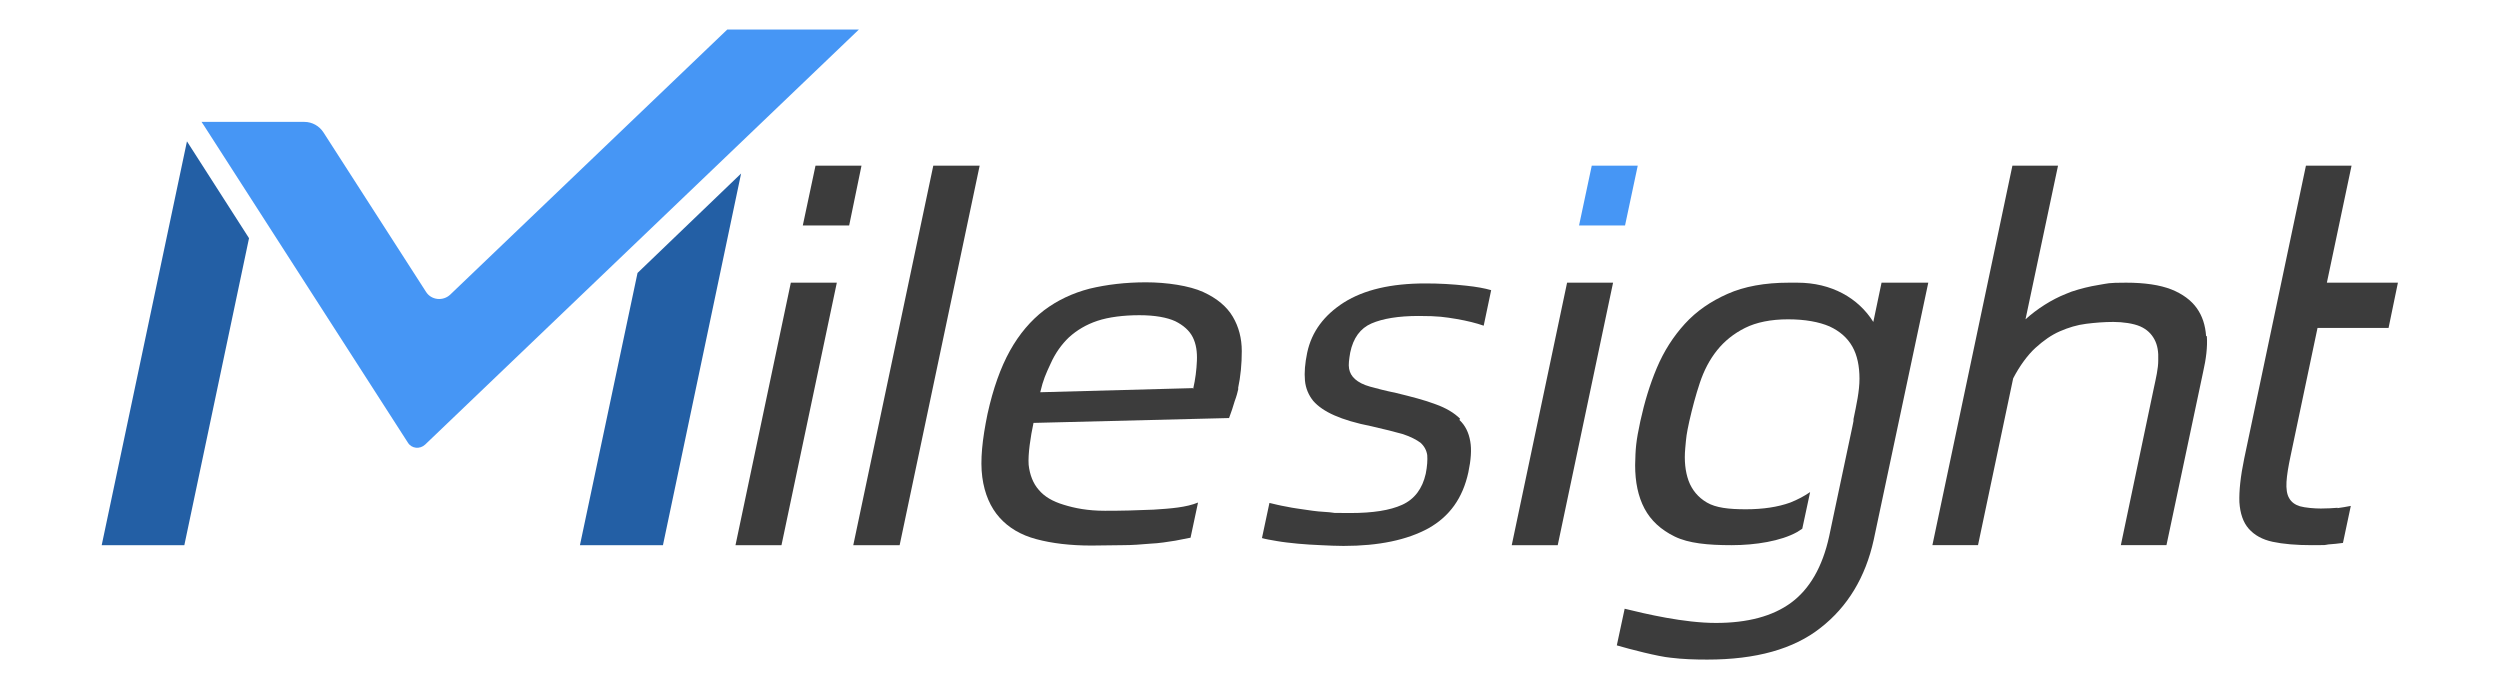
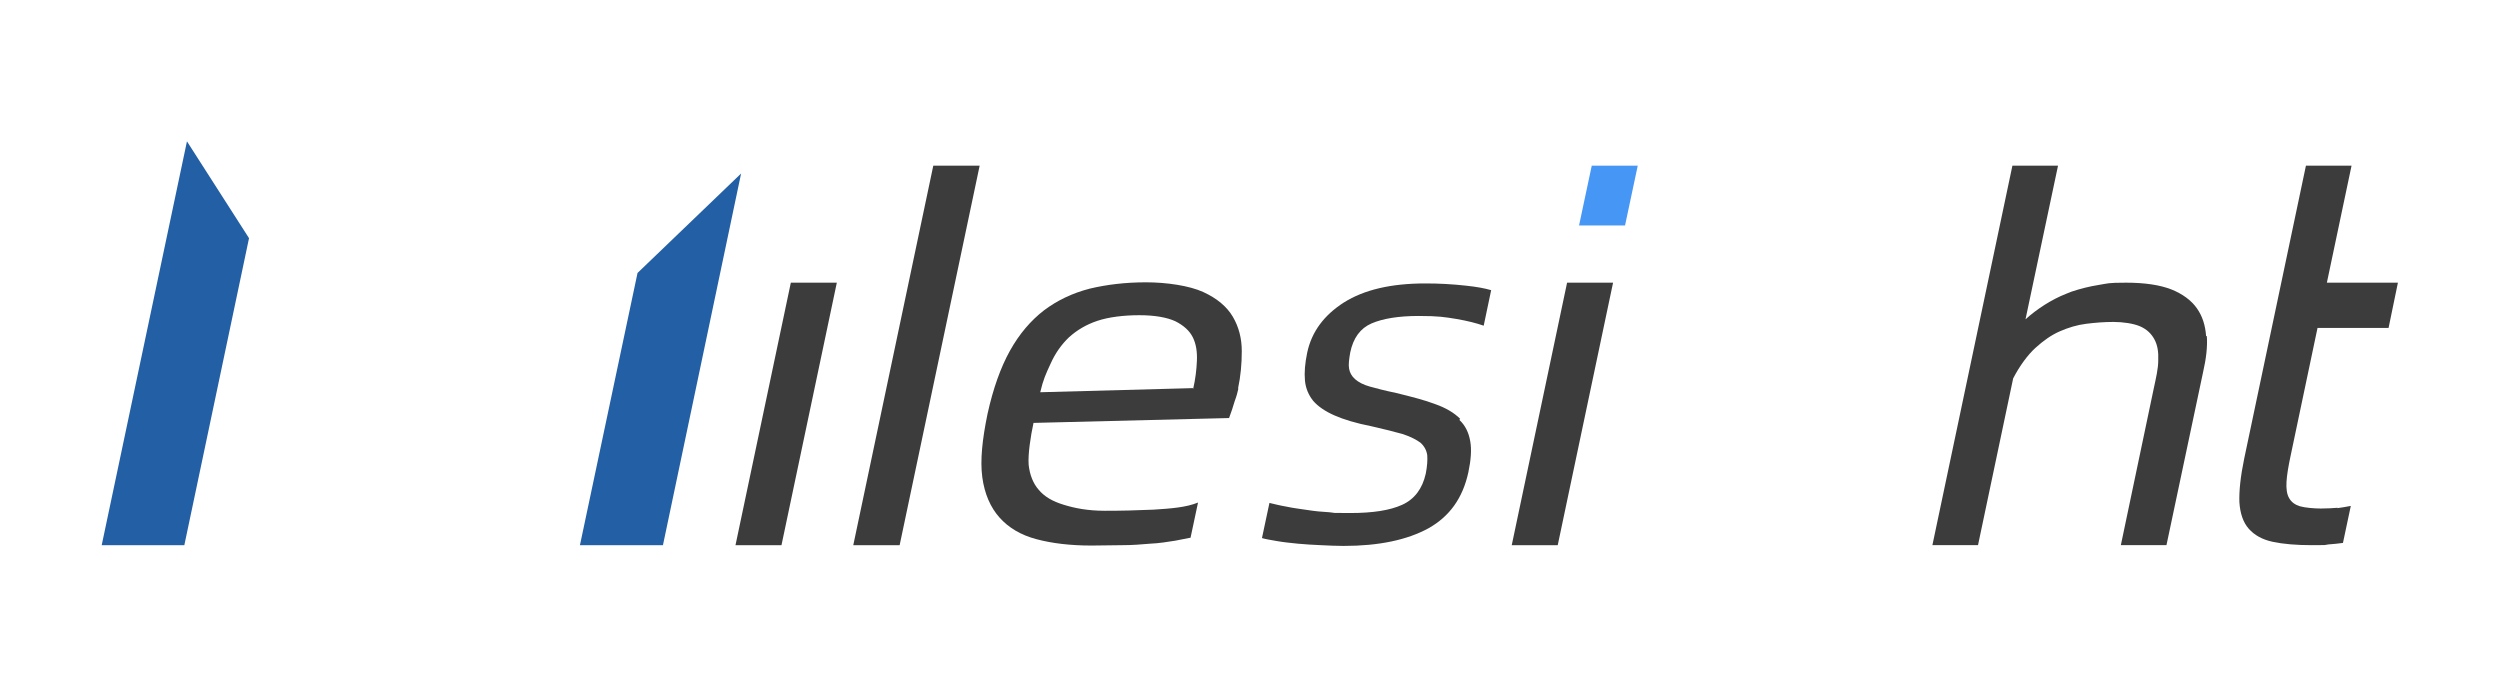
<svg xmlns="http://www.w3.org/2000/svg" id="_图层_1" data-name="图层_1" version="1.1" viewBox="0 0 668.6 184.3">
  <defs>
    <style>
      .st0 {
        fill: url(#_未命名的渐变_2);
      }

      .st1 {
        fill: #3c3c3c;
      }

      .st2 {
        fill: none;
        stroke: #717071;
        stroke-miterlimit: 10;
        stroke-width: .2px;
      }

      .st3 {
        fill: #235fa5;
      }

      .st4 {
        fill: #4696f5;
      }

      .st5 {
        fill: #da47f4;
      }
    </style>
    <linearGradient id="_未命名的渐变_2" data-name="未命名的渐变 2" x1="215.5" y1="58.4" x2="215.5" y2="58.4" gradientUnits="userSpaceOnUse">
      <stop offset="0" stop-color="#4d81ba" />
      <stop offset=".5" stop-color="#4b7fb8" />
      <stop offset=".7" stop-color="#4678b3" />
      <stop offset=".8" stop-color="#3d6cab" />
      <stop offset=".9" stop-color="#2f5ba0" />
      <stop offset="1" stop-color="#1f4691" />
    </linearGradient>
  </defs>
-   <path class="st0" d="M215.5,58.4" />
  <path class="st2" d="M485.4,169.9" />
  <g>
    <polygon class="st1" points="211.5 75.6 223.8 75.6 209 145.8 196.7 145.8 211.5 75.6" />
-     <polygon class="st1" points="218.1 44.3 230.4 44.3 227.1 60.3 214.7 60.3 218.1 44.3" />
  </g>
  <polygon class="st1" points="249.6 44.3 262 44.3 240.6 145.8 228.2 145.8 249.6 44.3" />
  <path class="st1" d="M331.2,103.9c-.2.9-.5,2.1-1,3.4-.4,1.4-.9,2.9-1.5,4.5l-52.3,1.3c-.8,3.7-1.5,8.4-1.3,11.2.3,2.7,1.2,5,2.7,6.7,1.5,1.8,3.7,3.1,6.7,4,2.9.9,6.4,1.6,11,1.6s8.3-.1,13-.3c4.7-.3,8.7-.6,11.9-1.9l-2,9.4c-1.5.3-2,.4-4.1.8-1.9.3-4.3.7-6.7.8-2.4.2-4.7.4-7.5.4-2.7,0-5.5.1-8.2.1-5.7,0-10.6-.6-14.7-1.7-4.2-1.1-7.5-3.1-9.9-5.8-2.4-2.7-4-6.3-4.6-10.8-.6-4.5,0-10.1,1.4-16.9,1.5-6.8,3.5-12.4,6-16.9,2.5-4.5,5.6-8.1,9.1-10.8,3.6-2.7,7.6-4.6,12.2-5.8,4.6-1.1,9.6-1.7,15.1-1.7s11.6.9,15.3,2.6c3.7,1.7,6.3,3.9,7.9,6.6,1.6,2.7,2.4,5.8,2.4,9.2,0,3.4-.3,6.7-1,10ZM319.1,104c.6-2.6.9-5.1,1-7.5.1-2.4-.2-4.5-1.1-6.3-.9-1.8-2.5-3.2-4.7-4.3-2.2-1-5.4-1.6-9.6-1.6s-8.2.5-11.2,1.5c-3,1-5.5,2.5-7.6,4.4-2,1.9-3.7,4.3-4.9,7-1.3,2.8-2,4.3-2.8,7.7l40.8-1.1Z" />
  <path class="st1" d="M390.5,112c-1.6-1.6-3.8-2.9-6.6-3.9-2.9-1.1-6.4-2-10.5-3-2.9-.6-5.2-1.2-7-1.7-1.8-.5-3.1-1.2-4-2-.9-.8-1.4-1.7-1.6-2.8-.2-1.1,0-2.5.3-4.3.8-3.9,2.7-6.5,5.7-7.8,3-1.3,7.2-2,12.6-2s7,.3,10.1.8c2.9.5,5.3,1.1,7.3,1.8l2-9.5c-1.7-.5-3.9-.9-6.7-1.2-3.6-.4-7.2-.6-10.9-.6-9.2,0-16.4,1.7-21.8,5.1-5.3,3.4-8.6,7.8-9.8,13.4-.6,2.9-.8,5.3-.6,7.5.2,2.1,1,3.9,2.2,5.4,1.3,1.5,3.2,2.8,5.7,3.9,2.5,1.1,5.8,2.1,9.9,2.9,3.5.8,6.3,1.5,8.4,2.1,2.1.7,3.6,1.5,4.7,2.3,1,.9,1.6,2,1.8,3.3.1,1.3,0,3-.4,5-.9,4-3,6.8-6.3,8.3-3.3,1.5-7.9,2.2-13.8,2.2s-3.6,0-5.6-.2c-2-.1-4-.3-5.9-.6-1.9-.3-3.8-.5-5.6-.9-1.8-.3-3.3-.7-4.6-1l-2,9.4c1,.3,2.3.5,4,.8,1.7.3,3.6.5,5.6.7,2,.2,4.1.3,6.2.4,2.1.1,4.1.2,6,.2,9.5,0,17-1.6,22.7-4.7,5.7-3.2,9.2-8.1,10.7-15,.7-3.3.9-6.1.5-8.3-.4-2.3-1.3-4.2-2.9-5.7Z" />
  <polygon class="st1" points="419.1 75.6 431.4 75.6 416.6 145.8 404.3 145.8 419.1 75.6" />
  <polygon class="st4" points="425.7 44.3 438 44.3 434.6 60.3 422.3 60.3 425.7 44.3" />
-   <path class="st1" d="M503.2,75.6l-2.2,10.5c-4-6.4-11.2-10.5-20.3-10.5h-2.3c-6.4,0-11.9,1-16.4,3-4.5,2-8.3,4.6-11.4,8-3.1,3.4-5.6,7.3-7.5,11.8-1.9,4.5-3.3,9.2-4.4,14.2-1.2,5.6-1.3,7.3-1.4,11.8,0,4.5.8,8.4,2.5,11.6,1.7,3.2,4.4,5.7,8.1,7.5,3.7,1.8,8.8,2.3,15.2,2.3s13.2-1.1,17.5-3.5c.5-.3.9-.6,1.4-.9l2.1-9.8c-1.6,1.1-3.3,2-5.3,2.8-3.3,1.2-7.3,1.8-11.9,1.8s-8-.4-10.4-1.8c-2.4-1.4-4-3.4-4.9-5.8-.9-2.5-1.2-5.4-.9-8.7.3-3.3.3-3.6,1.1-7.3.8-3.5,1.7-6.9,2.8-10.2,1.1-3.3,2.6-6.2,4.6-8.7,2-2.5,4.5-4.5,7.5-6,3-1.5,6.9-2.3,11.5-2.3s8.3.7,11.1,1.9c2.8,1.3,4.8,3.1,6.1,5.4,1.3,2.3,1.9,5.2,1.9,8.6,0,3.3-.8,6.9-1.6,10.8h0s0,.3,0,.3c0,0,0,.1,0,.2-.1.5-.2,1-.3,1.5l-5,23.6-1.2,5.7c-1.8,8.3-5.3,14.2-10.2,17.8-4.9,3.6-11.6,5.4-20.1,5.4s-18.7-2.4-24.4-3.8l-2.1,9.8c3.4,1,11.1,3,14.4,3.3,3.2.4,6.5.5,9.8.5,13,0,23.1-2.8,30.3-8.5,7.2-5.6,12-13.5,14.2-23.5l14.6-68.8h-12.2Z" />
  <path class="st1" d="M590,89.9c-.2-2.9-1-5.4-2.5-7.5-1.5-2.1-3.8-3.8-6.8-5-3.1-1.2-7.1-1.8-12.1-1.8s-4.8.2-7.3.6c-2.5.4-4.9,1-7.3,1.8-.5.2-1,.4-1.5.6-3.8,1.5-7.7,4-10.8,6.8l8.7-41.1h-12.2l-21.4,101.5h12.2l9.4-44.6c1.7-3.3,3.9-6.3,6-8.2,2.1-1.9,4.2-3.4,6.5-4.4,2.3-1,4.6-1.7,7-2,2.4-.3,4.8-.5,7.3-.5s5.4.4,7.2,1.2c1.8.8,3,2,3.8,3.5.8,1.5,1.1,3.3,1,5.6,0,2.2-.6,4.7-1.2,7.5l-8.8,41.9h12.2l9.8-46.3c.8-3.5,1.2-6.7,1-9.6Z" />
  <path class="st1" d="M625.2,135.8c-1.3.1-2.8.2-4.5.2s-4.2-.2-5.6-.6c-1.3-.4-2.3-1.1-2.9-2.2-.6-1-.8-2.5-.7-4.3.1-1.8.5-4.2,1.1-7l7.2-34.2h19l.7-3.4,1.8-8.7h0s-19,0-19,0l6.6-31.3h-12.2l-16.5,78.3c-1,4.8-1.4,8.7-1.3,11.7.2,3,1,5.4,2.5,7.1,1.5,1.7,3.6,2.9,6.4,3.5,2.8.6,6.3.9,10.5.9s3.1,0,4.4-.2c1.4-.1,2.4-.2,3.9-.4l2.1-9.9c-1.4.3-2.3.4-3.6.6Z" />
  <path class="st5" d="M53.8,32.7" />
  <polygon class="st3" points="50 37.8 27.2 145.8 49.3 145.8 66.6 63.7 50 37.8" />
  <polygon class="st3" points="170.5 73 155.1 145.8 177.3 145.8 198.2 46.4 170.5 73" />
-   <path class="st4" d="M194.5,7.9l-74.1,70.9c-1.9,1.8-5.1,1.5-6.5-.8l-27.4-42.6c-1.1-1.7-3-2.8-5.1-2.8h-27.5s0,0,0,0l.6.9s0,0,0,0l54.6,84.9c1,1.6,3.2,1.8,4.6.5L229.7,7.9h-35.3Z" />
</svg>